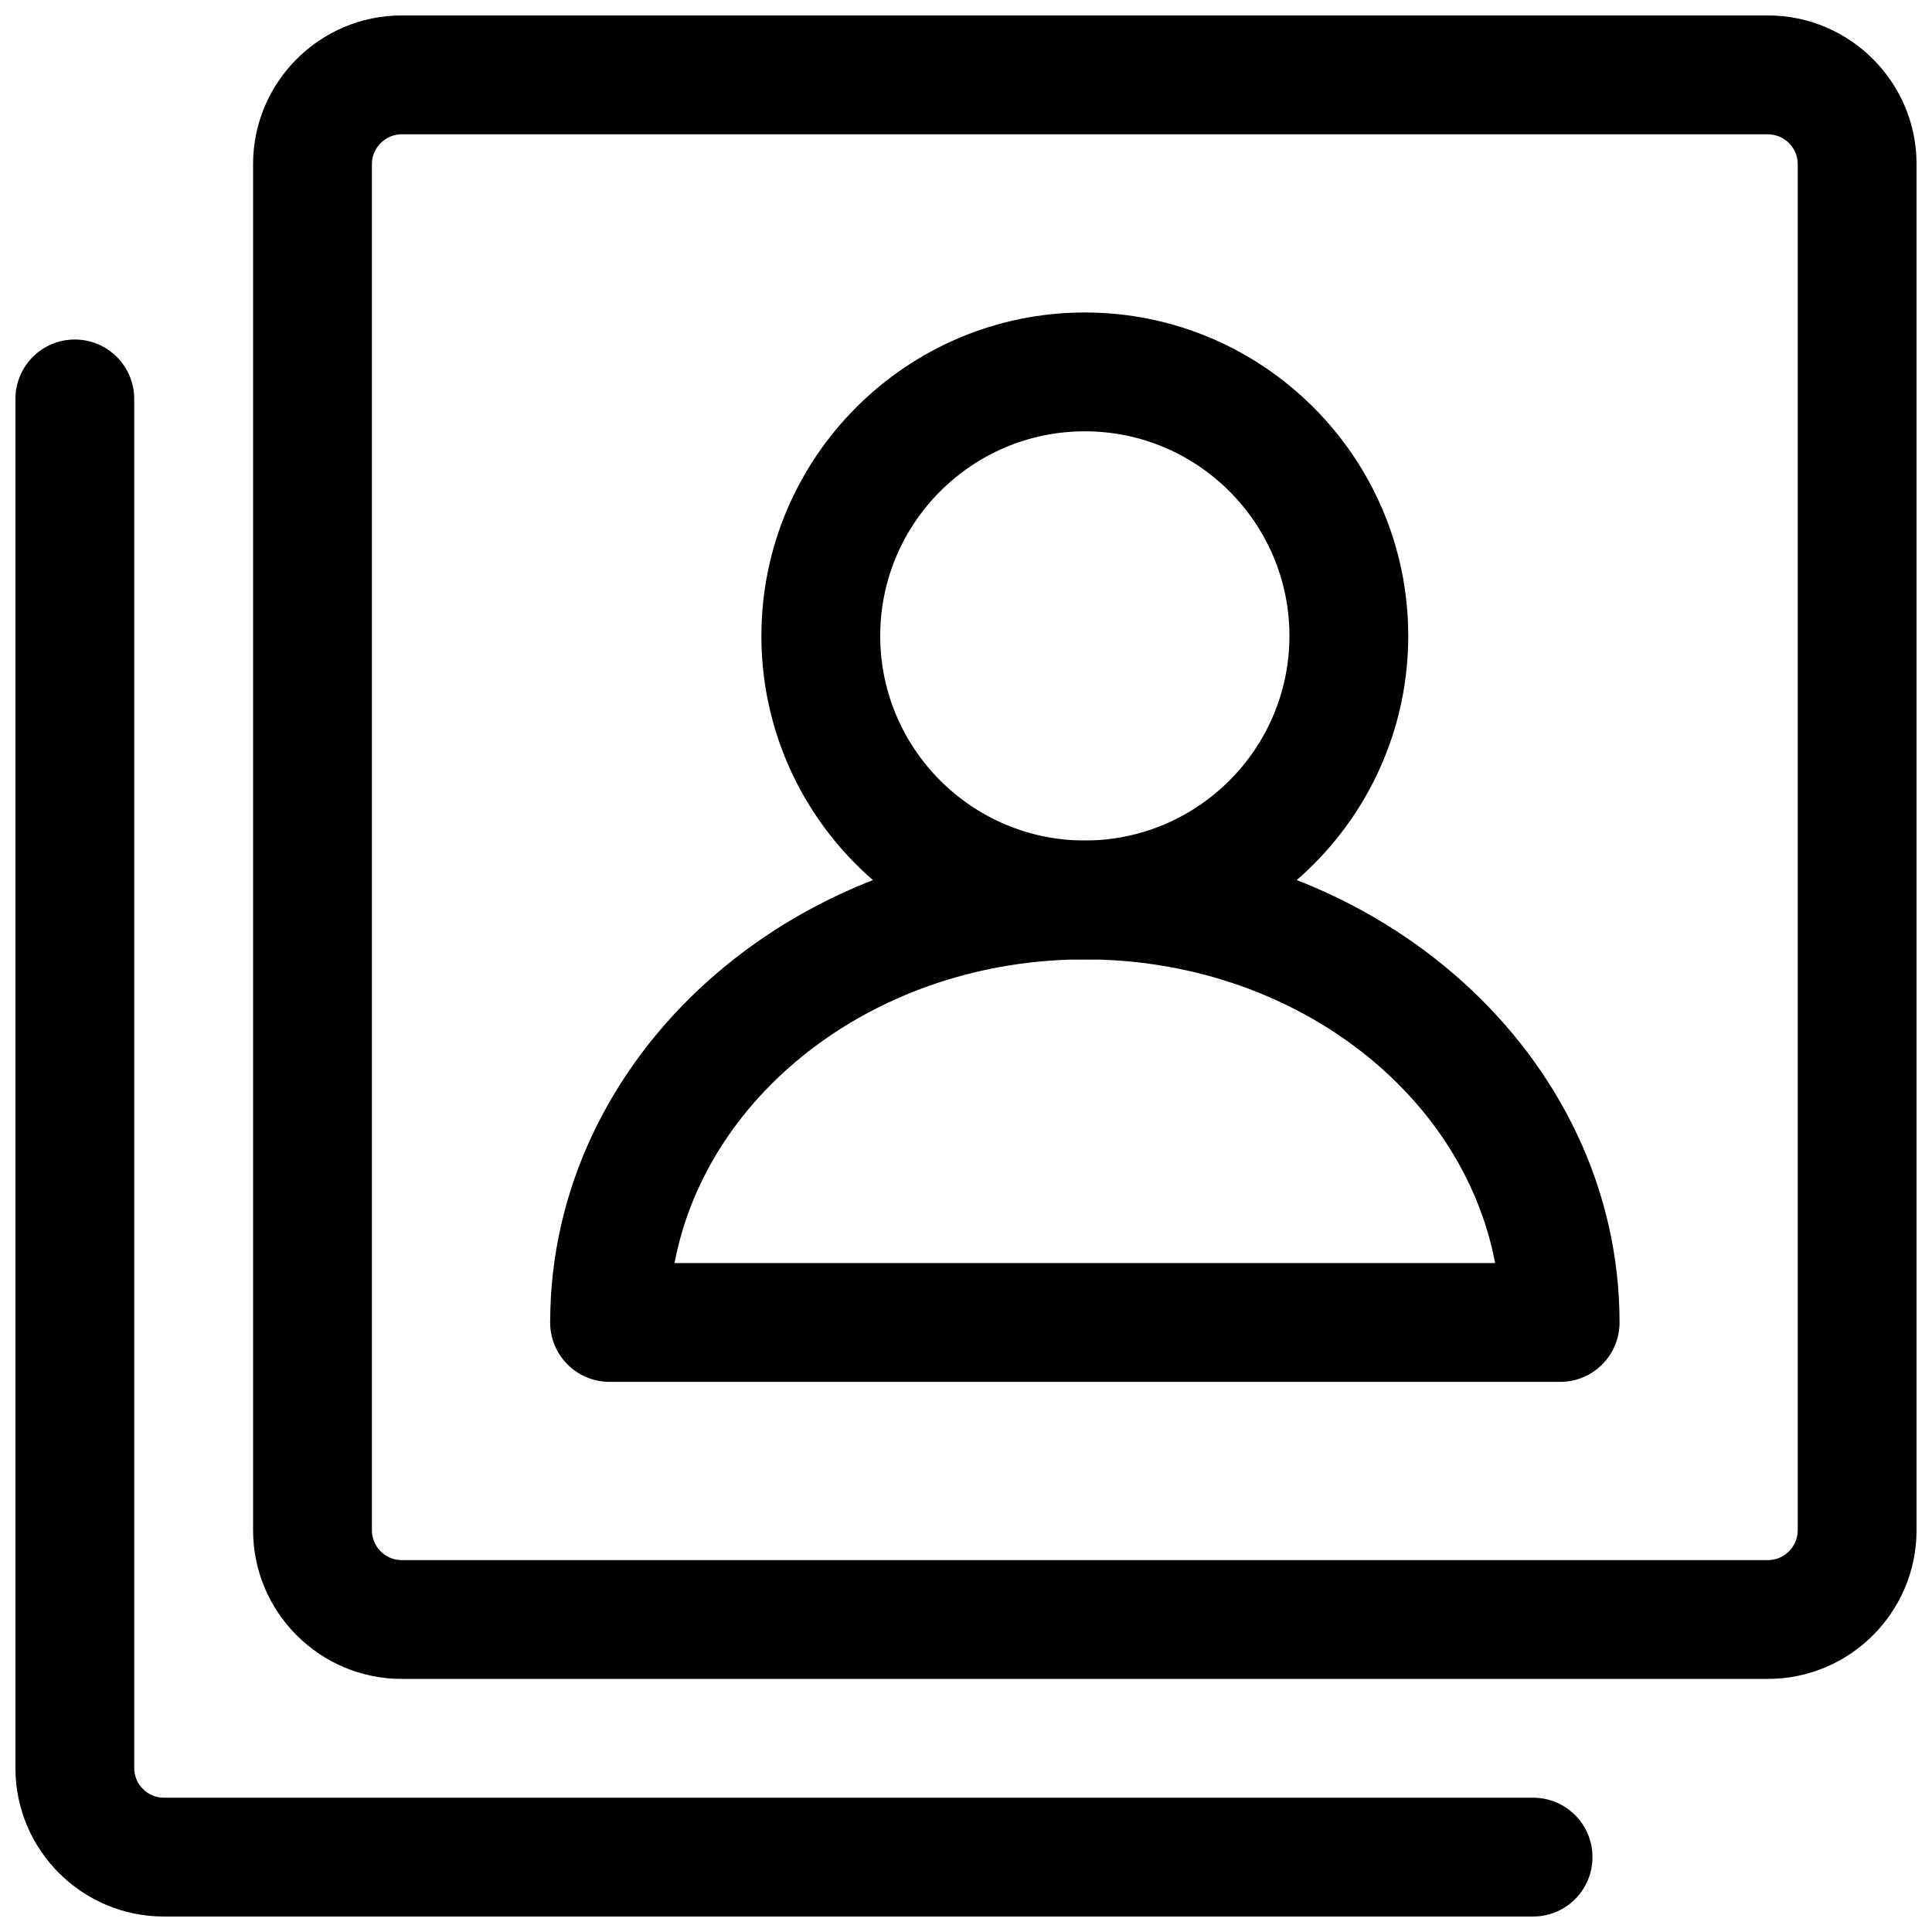
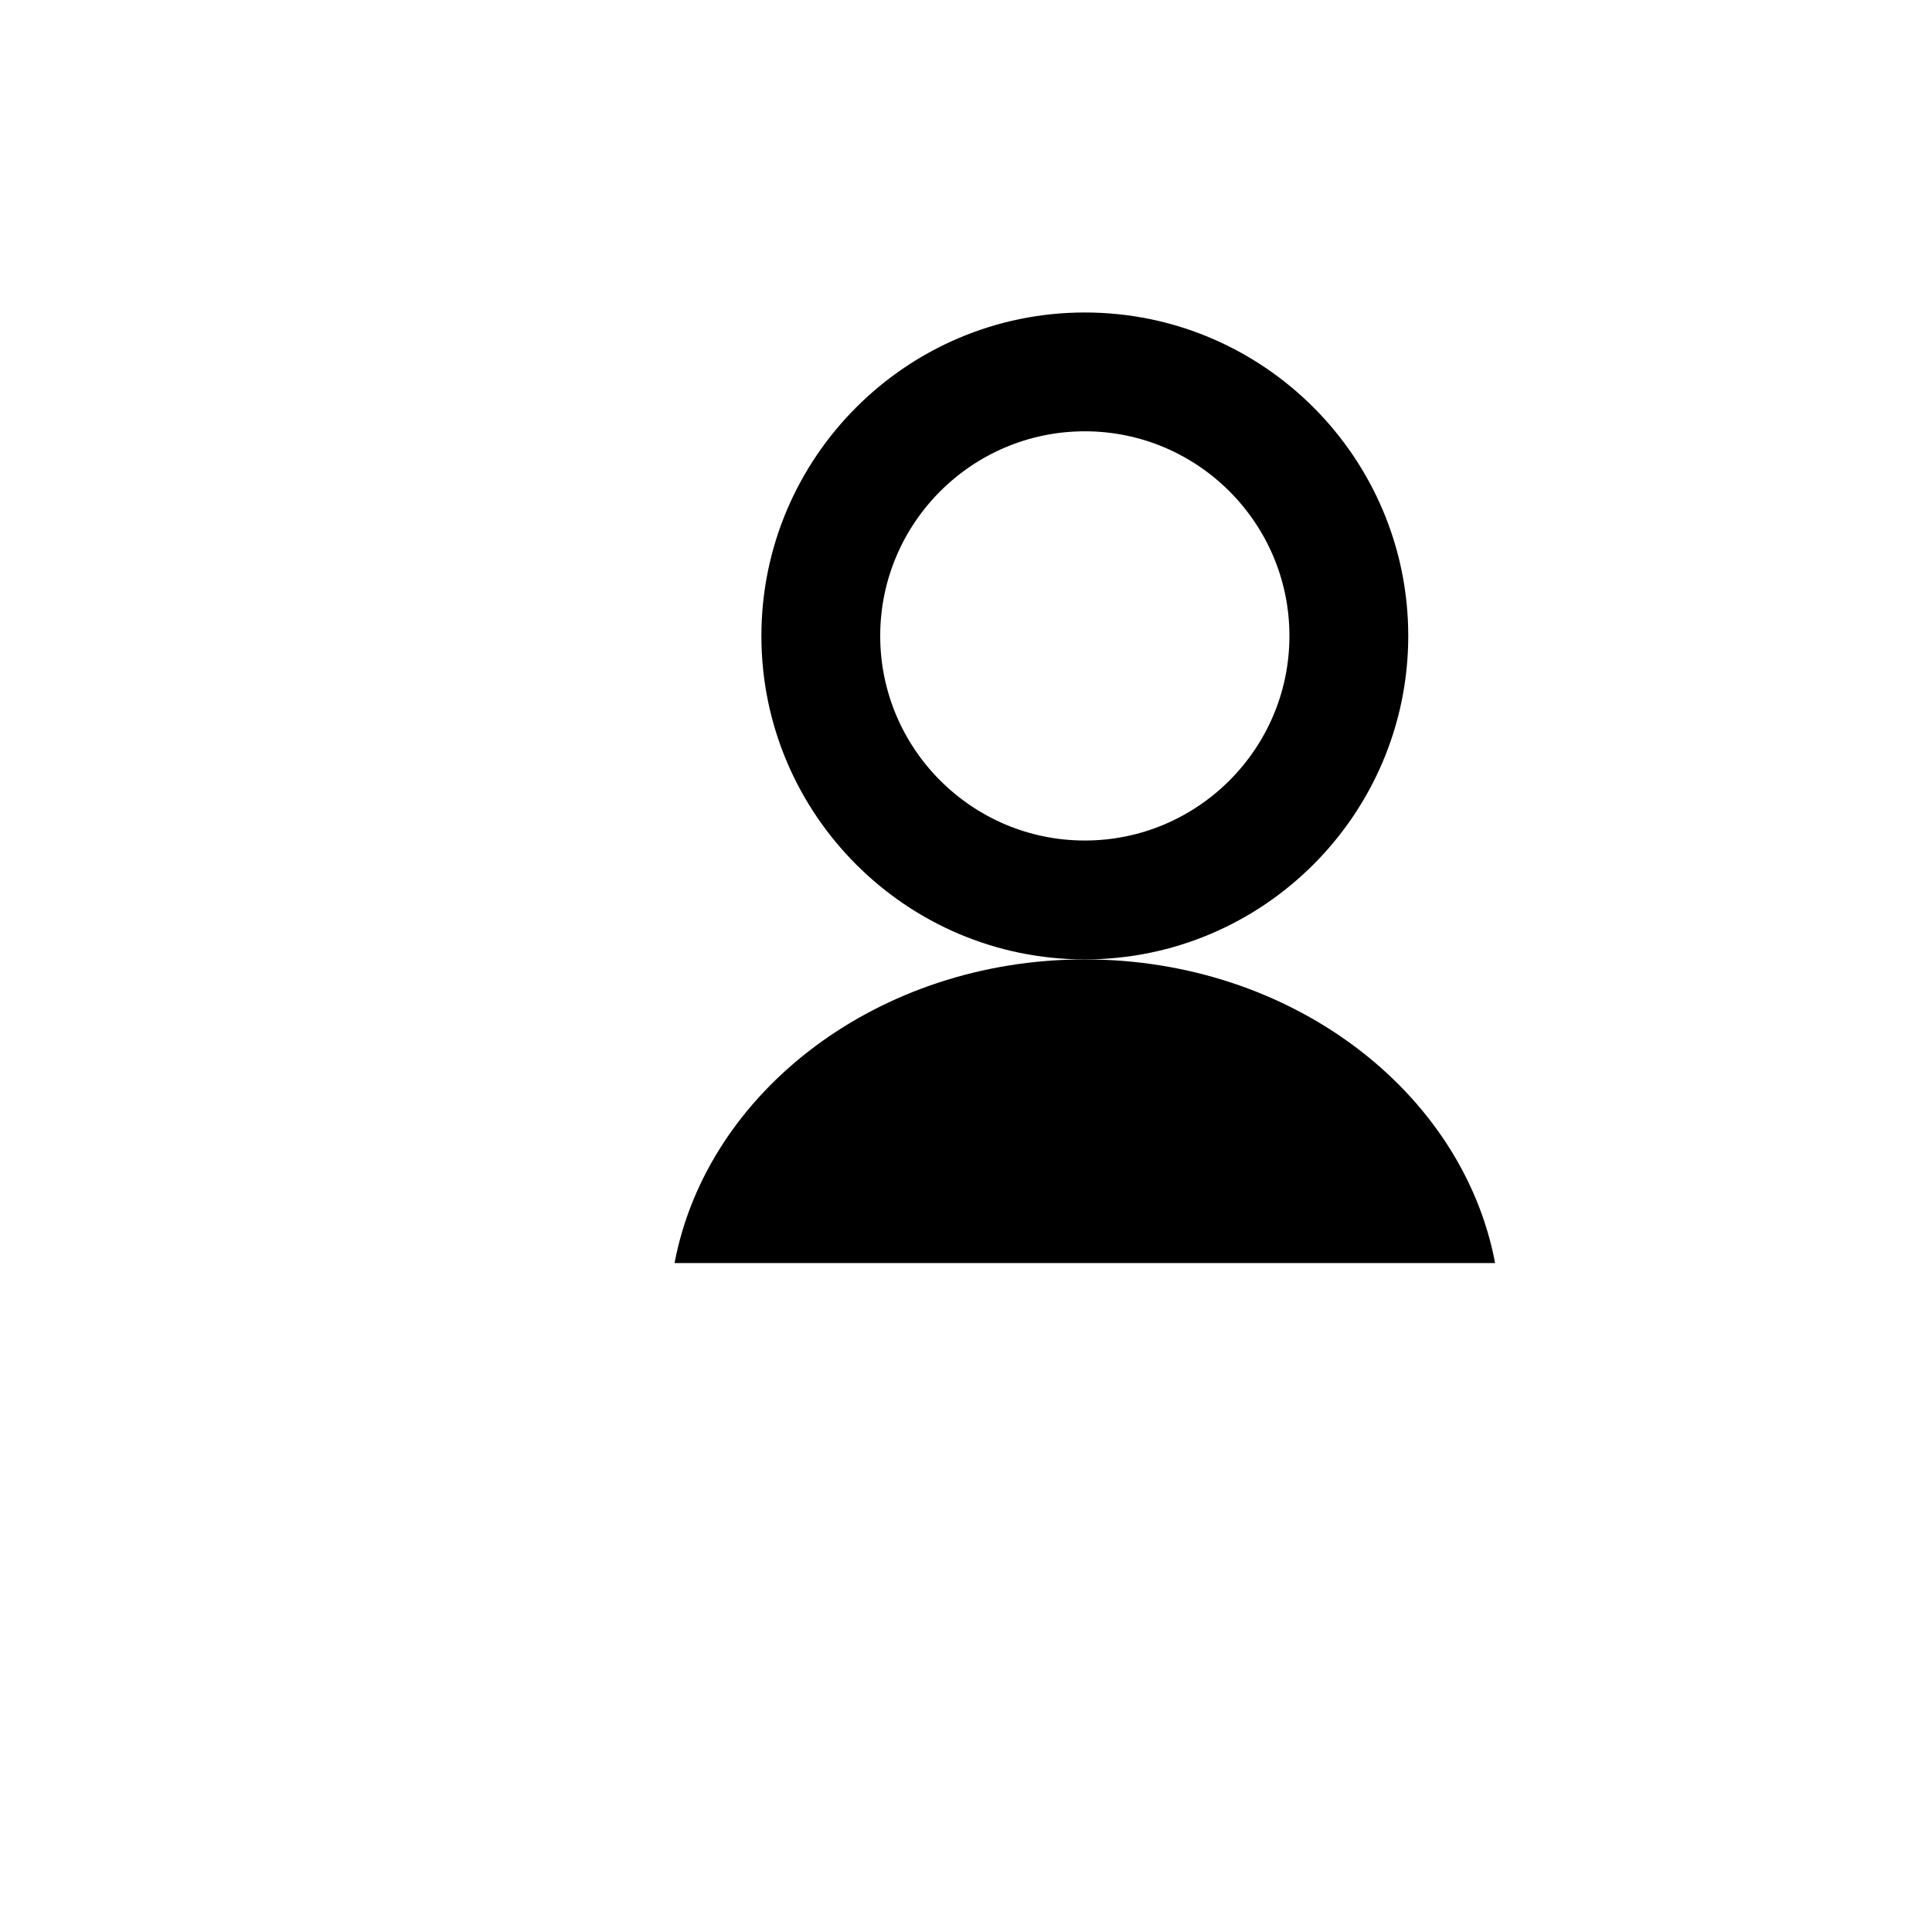
<svg xmlns="http://www.w3.org/2000/svg" width="800px" height="800px" version="1.1" viewBox="144 144 512 512">
  <defs>
    <clipPath id="b">
-       <path d="m211 148.09h440.9v440.91h-440.9z" />
-     </clipPath>
+       </clipPath>
    <clipPath id="a">
      <path d="m148.09 233h418.91v418.9h-418.91z" />
    </clipPath>
  </defs>
  <g clip-path="url(#b)">
-     <path d="m612.5 588.93h-362.04c-21.711 0-39.391-17.68-39.391-39.406v-362.04c0-21.711 17.68-39.391 39.391-39.391h362.04c21.727 0 39.406 17.68 39.406 39.391v362.04c0 21.727-17.68 39.406-39.406 39.406zm-362.04-409.34c-4.344 0-7.902 3.559-7.902 7.902v362.04c0 4.359 3.559 7.918 7.902 7.918h362.04c4.359 0 7.918-3.559 7.918-7.918v-362.04c0-4.344-3.559-7.902-7.918-7.902z" />
-   </g>
+     </g>
  <g clip-path="url(#a)">
-     <path d="m550.29 651.9h-362.86c-21.695 0-39.344-17.648-39.344-39.344v-362.84c0-8.691 7.055-15.742 15.742-15.742 8.691 0 15.742 7.055 15.742 15.742v362.84c0.004 4.328 3.531 7.856 7.859 7.856h362.85c8.707 0 15.742 7.039 15.742 15.742 0.004 8.711-7.035 15.746-15.738 15.746z" />
-   </g>
-   <path d="m557.44 510.21h-251.9c-8.691 0-15.742-7.039-15.742-15.742 0-70.422 63.574-127.7 141.7-127.7 78.137 0 141.7 57.293 141.7 127.7 0 8.703-7.039 15.742-15.746 15.742zm-234.68-31.488h217.46c-8.629-45.594-54.113-80.469-108.73-80.469-54.617 0-100.1 34.875-108.73 80.469z" />
+     </g>
+   <path d="m557.44 510.21h-251.9zm-234.68-31.488h217.46c-8.629-45.594-54.113-80.469-108.73-80.469-54.617 0-100.1 34.875-108.73 80.469z" />
  <path d="m431.49 398.25c-47.262 0-85.711-38.445-85.711-85.711 0-47.262 38.445-85.727 85.711-85.727 47.262 0 85.711 38.445 85.711 85.711-0.004 47.266-38.449 85.727-85.711 85.727zm0-139.95c-29.898 0-54.223 24.324-54.223 54.223 0 29.898 24.324 54.223 54.223 54.223 29.898 0 54.223-24.324 54.223-54.223 0-29.898-24.328-54.223-54.223-54.223z" />
</svg>